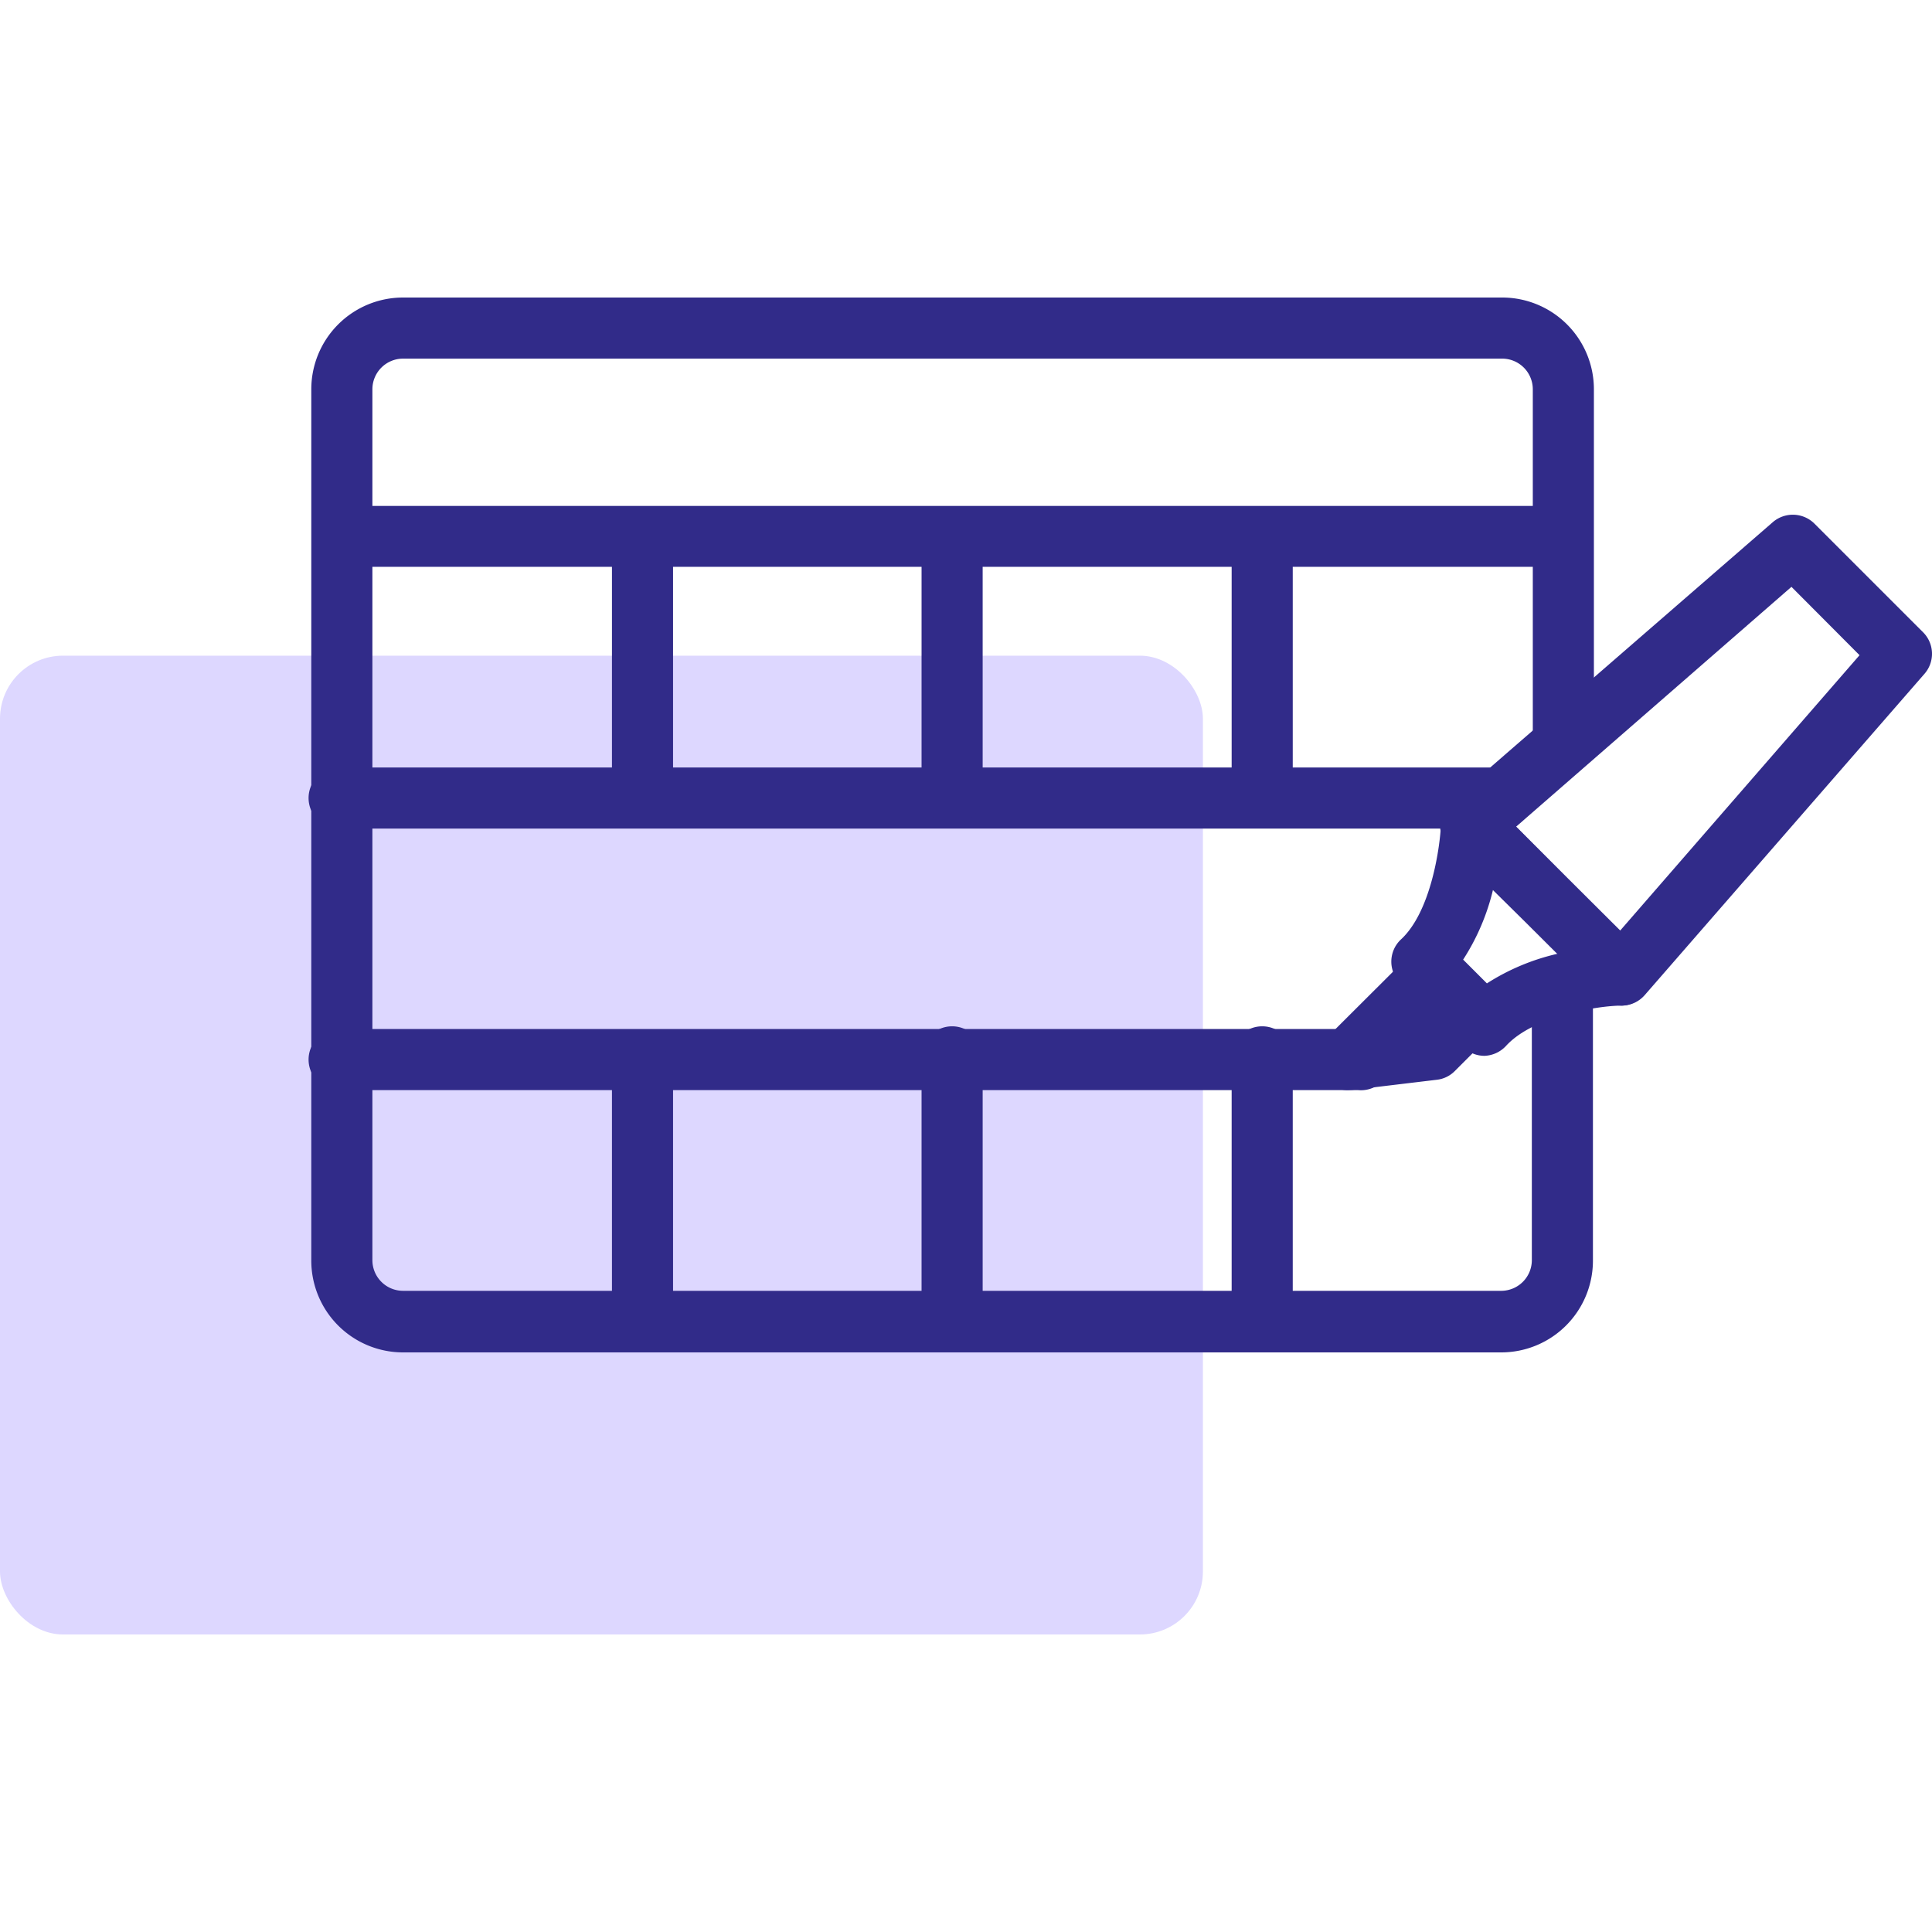
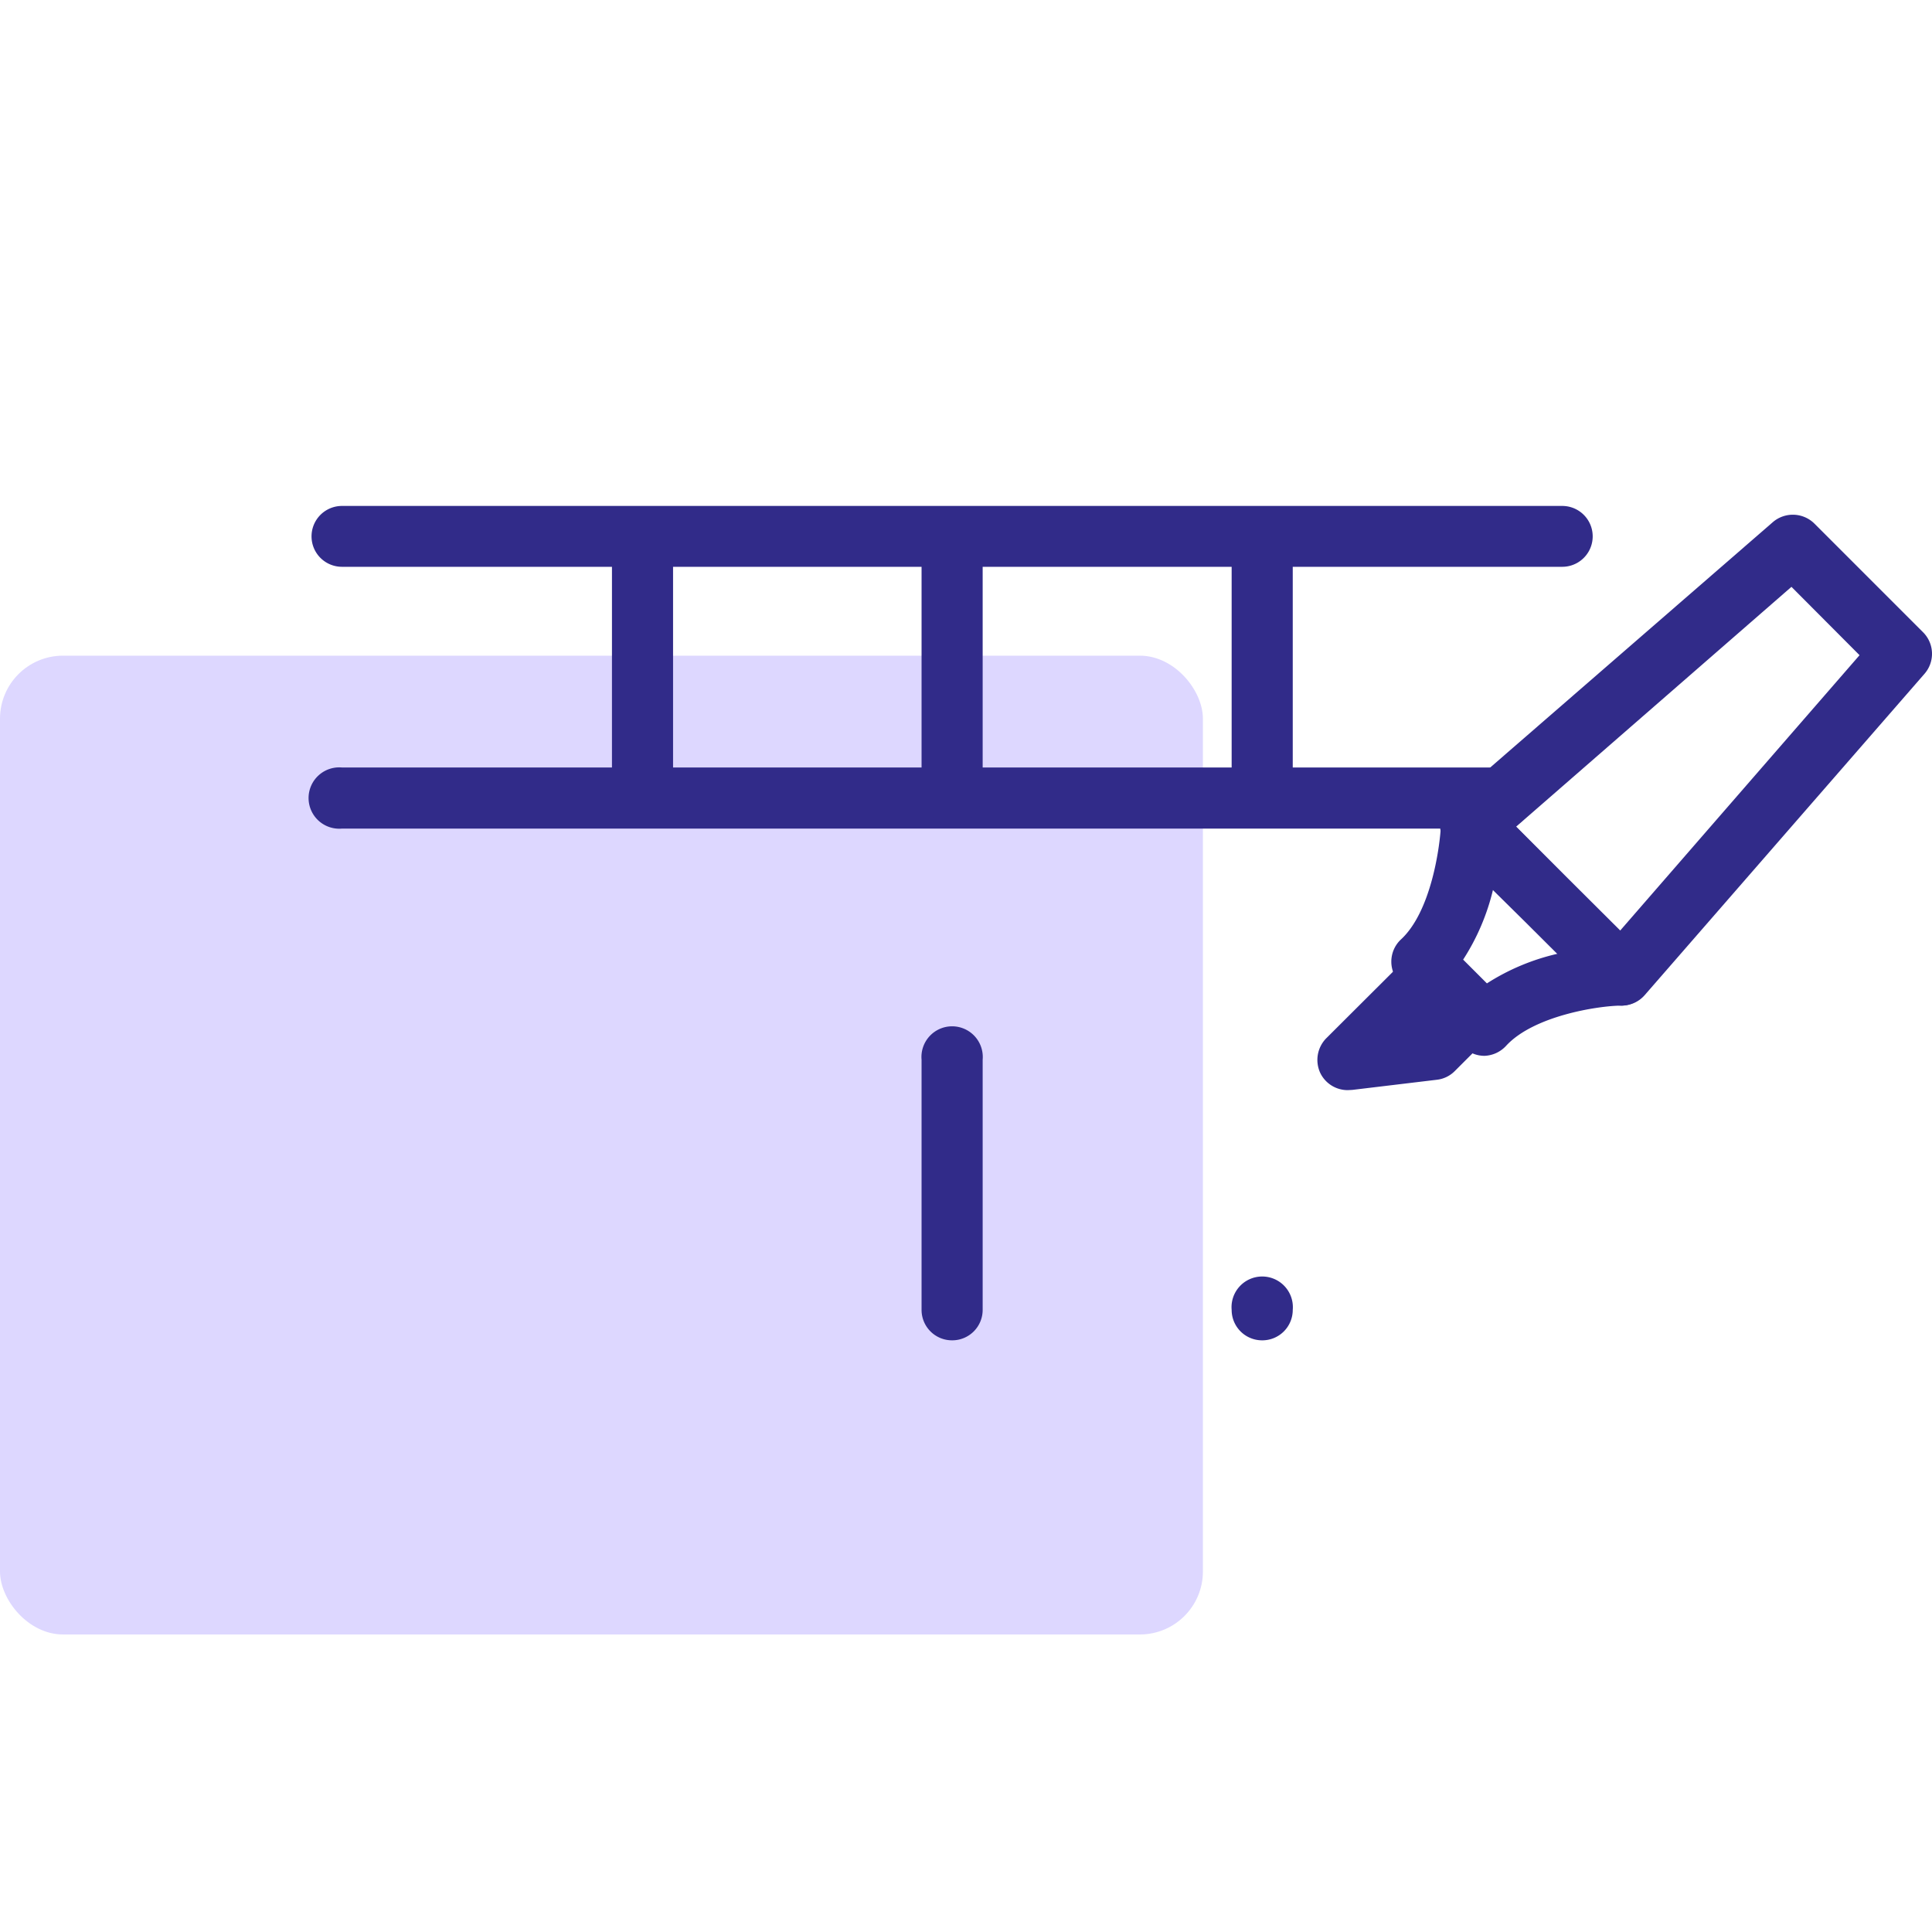
<svg xmlns="http://www.w3.org/2000/svg" id="Layer_1" data-name="Layer 1" viewBox="0 0 80 80">
  <defs>
    <style>.cls-1{fill:#312b89;}.cls-2{fill:#ddd7ff;}</style>
  </defs>
  <path class="cls-1" d="M67.15,41.64a1.24,1.24,0,0,1-.89-.37l-3.11-3.1h0L60,35.06a1.27,1.27,0,0,1,.06-1.85L73.41,21.62a1.27,1.27,0,0,1,1.72.06l4.5,4.5a1.26,1.26,0,0,1,.06,1.72L68.1,41.21a1.27,1.27,0,0,1-.91.43Zm-2.22-5.26,2.16,2.15L77,27.13,74.18,24.3l-11.4,9.93Z" />
  <path class="cls-1" d="M61.47,43.72a1.26,1.26,0,0,1-.89-.37L58,40.73a1.26,1.26,0,0,1,0-1.82c1.26-1.15,1.63-3.85,1.67-4.8a1.26,1.26,0,0,1,2.15-.84L68,39.49a1.25,1.25,0,0,1,.29,1.35,1.27,1.27,0,0,1-1.13.8c-.94,0-3.65.41-4.8,1.67a1.28,1.28,0,0,1-.9.41Zm-.9-4,1,1a9.22,9.22,0,0,1,2.94-1.23l-2.68-2.68A9.29,9.29,0,0,1,60.57,39.76Z" />
  <path class="cls-1" d="M55.81,45.14a1.26,1.26,0,0,1-1.14-.71A1.28,1.28,0,0,1,54.91,43l3.55-3.54a1.27,1.27,0,0,1,1.79,0L61.8,41a1.27,1.27,0,0,1,0,1.79l-1.56,1.56a1.24,1.24,0,0,1-.74.36L56,45.13Z" />
  <rect class="cls-2" y="27.15" width="49.81" height="40.53" rx="2.61" />
-   <path class="cls-1" d="M62.17,56H16.69a3.8,3.8,0,0,1-3.8-3.8V16.12a3.8,3.8,0,0,1,3.8-3.8H62.17A3.8,3.8,0,0,1,66,16.12V30.6a1.27,1.27,0,1,1-2.53,0V16.12a1.27,1.27,0,0,0-1.26-1.27H16.69a1.27,1.27,0,0,0-1.27,1.27V52.18a1.27,1.27,0,0,0,1.27,1.27H62.17a1.27,1.27,0,0,0,1.26-1.27v-11a1.27,1.27,0,0,1,2.53,0v11A3.8,3.8,0,0,1,62.17,56Z" />
  <path class="cls-1" d="M64.69,23.47H14.16a1.26,1.26,0,1,1,0-2.52H64.69a1.26,1.26,0,1,1,0,2.52Z" />
  <path class="cls-1" d="M62.3,34.31H14.16a1.27,1.27,0,1,1,0-2.53H62.3a1.27,1.27,0,0,1,0,2.53Z" />
-   <path class="cls-1" d="M56.24,45.14H14.16a1.27,1.27,0,1,1,0-2.53H56.24a1.27,1.27,0,1,1,0,2.53Z" />
  <path class="cls-1" d="M39.43,55.5a1.26,1.26,0,0,1-1.27-1.26V43.88a1.27,1.27,0,1,1,2.53,0V54.24A1.26,1.26,0,0,1,39.43,55.5Z" />
  <path class="cls-1" d="M39.43,34.13a1.26,1.26,0,0,1-1.27-1.26V22.21a1.27,1.27,0,0,1,2.53,0V32.87A1.26,1.26,0,0,1,39.43,34.13Z" />
-   <path class="cls-1" d="M52.24,55.5A1.26,1.26,0,0,1,51,54.24V43.88a1.27,1.27,0,1,1,2.53,0V54.24A1.26,1.26,0,0,1,52.24,55.5Z" />
+   <path class="cls-1" d="M52.24,55.5A1.26,1.26,0,0,1,51,54.24a1.27,1.27,0,1,1,2.53,0V54.24A1.26,1.26,0,0,1,52.24,55.5Z" />
  <path class="cls-1" d="M52.24,34.13A1.26,1.26,0,0,1,51,32.87V22.21a1.27,1.27,0,0,1,2.53,0V32.87A1.26,1.26,0,0,1,52.24,34.13Z" />
-   <path class="cls-1" d="M26.61,55.5a1.26,1.26,0,0,1-1.27-1.26V44.5a1.27,1.27,0,1,1,2.53,0v9.74A1.25,1.25,0,0,1,26.61,55.5Z" />
  <path class="cls-1" d="M26.61,34.13a1.26,1.26,0,0,1-1.27-1.26V22.21a1.27,1.27,0,0,1,2.53,0V32.87A1.25,1.25,0,0,1,26.61,34.13Z" />
</svg>